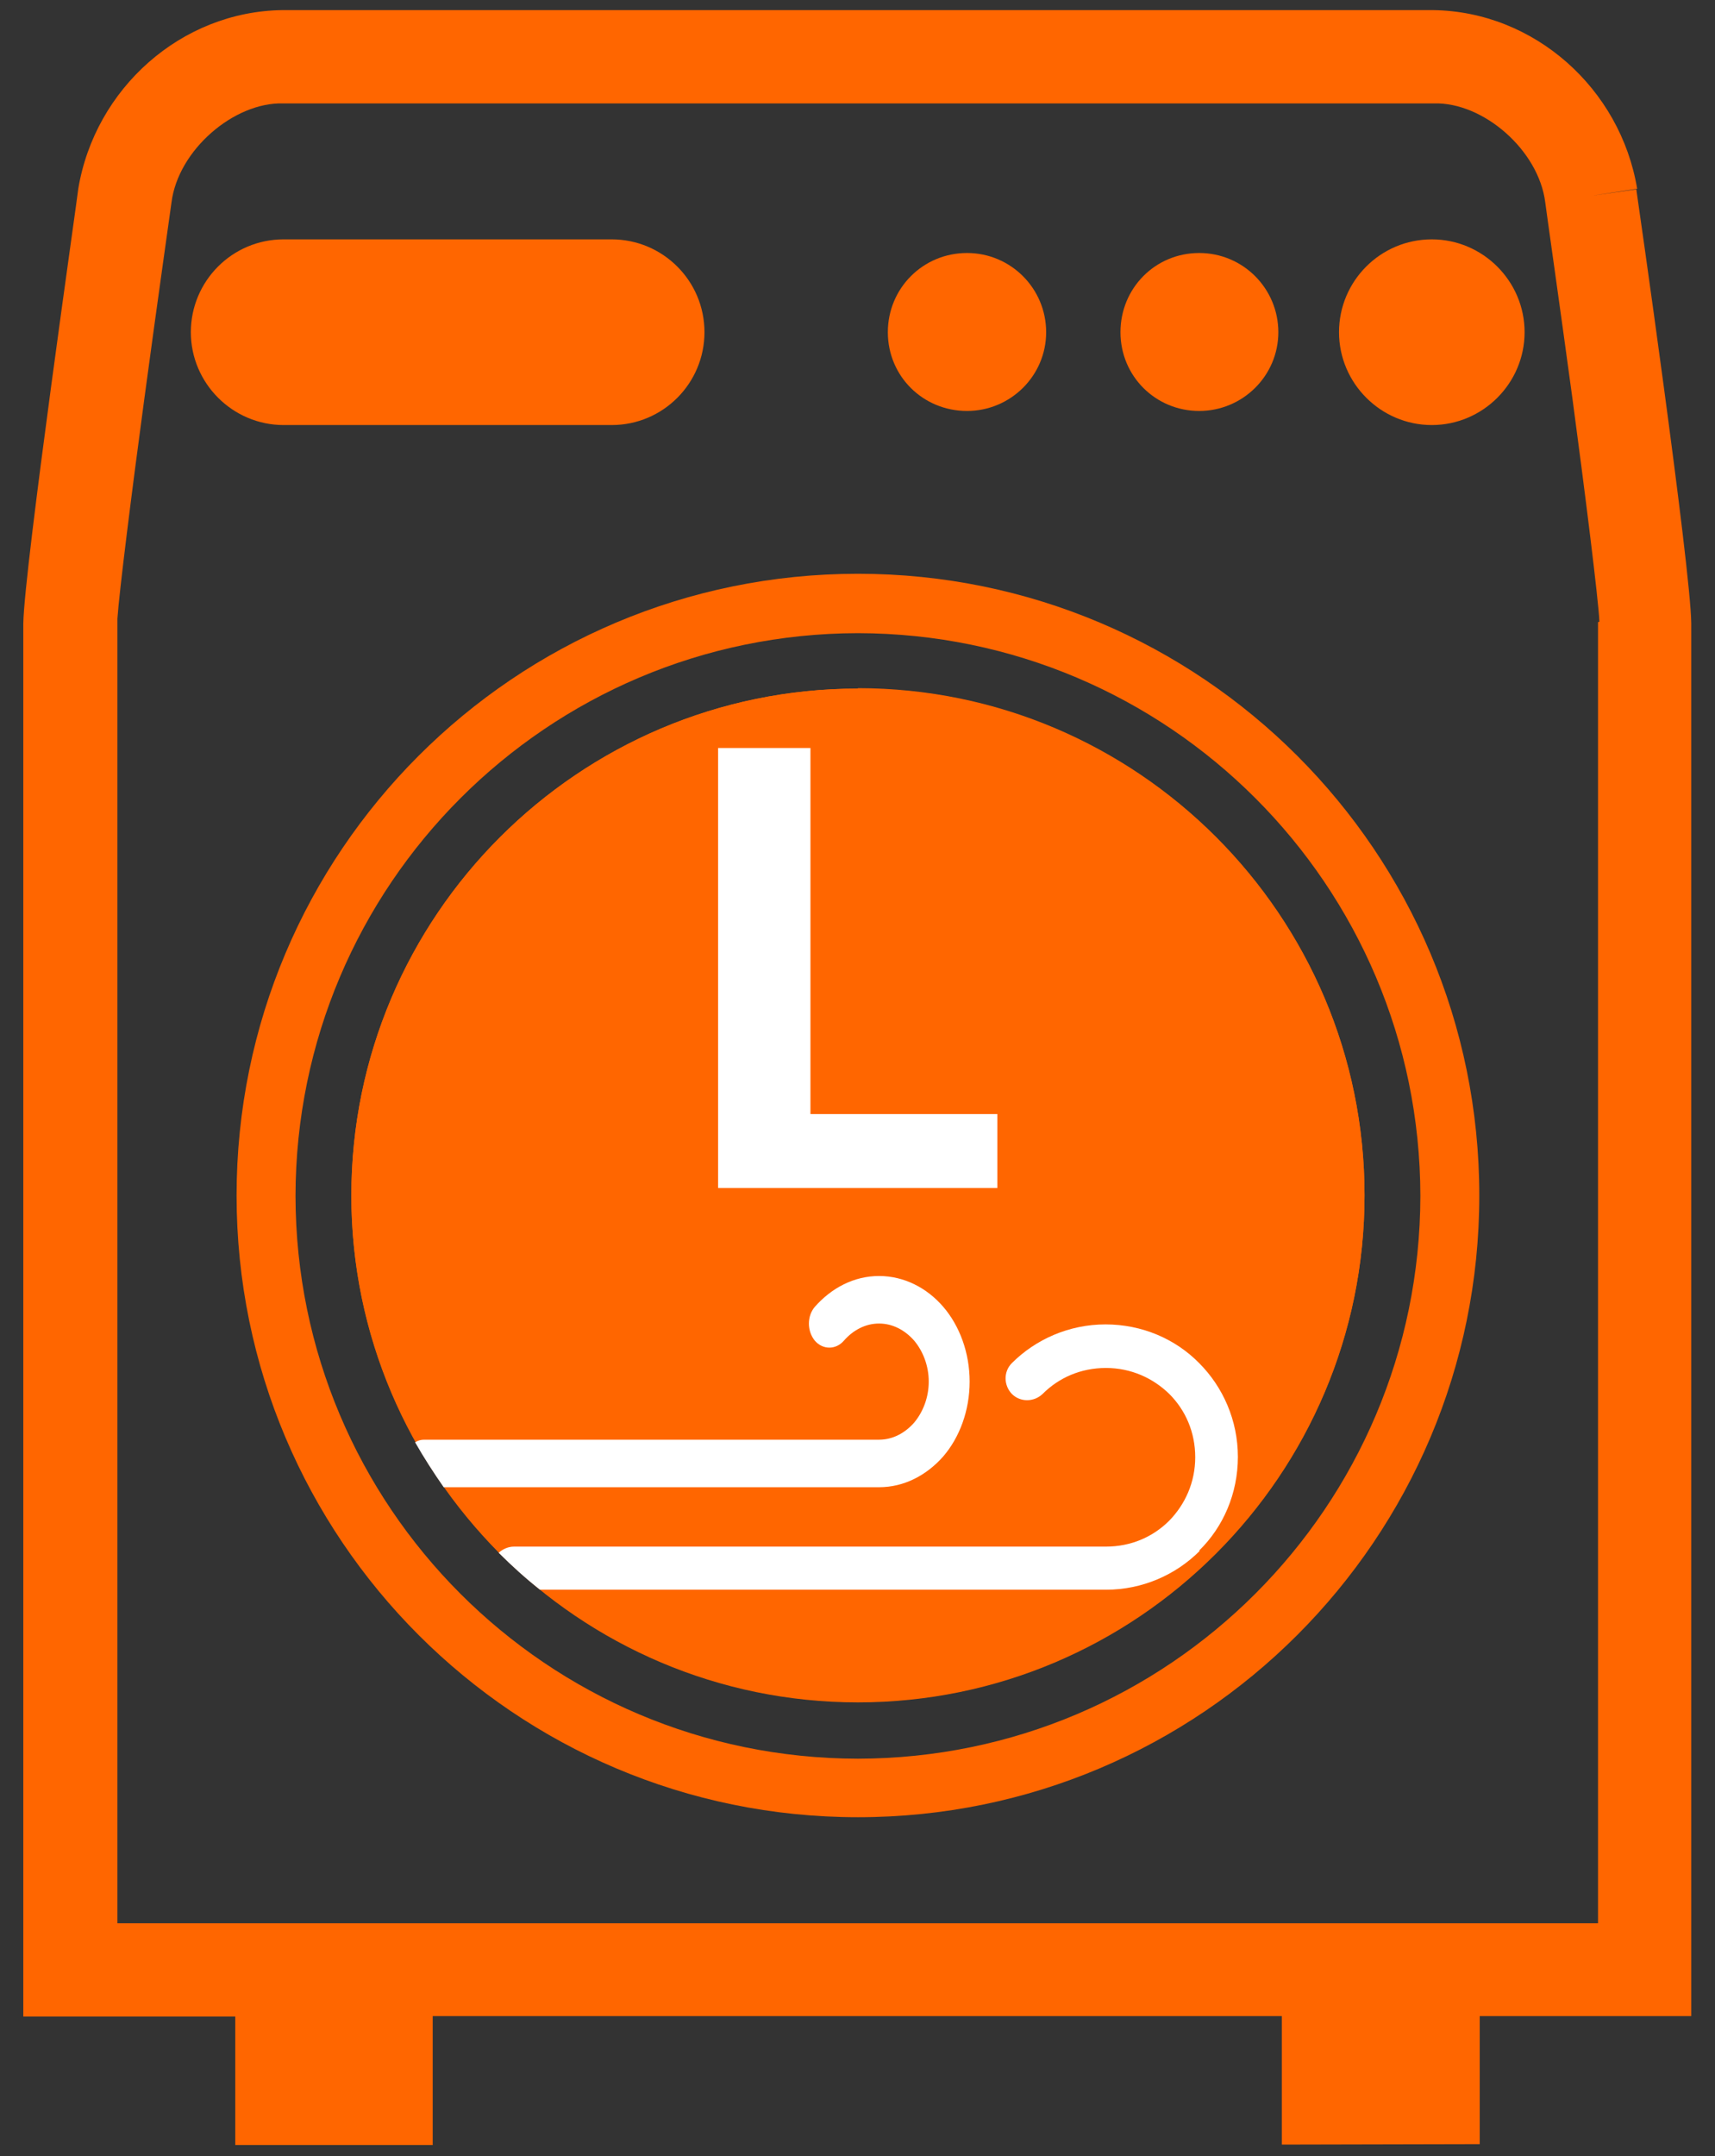
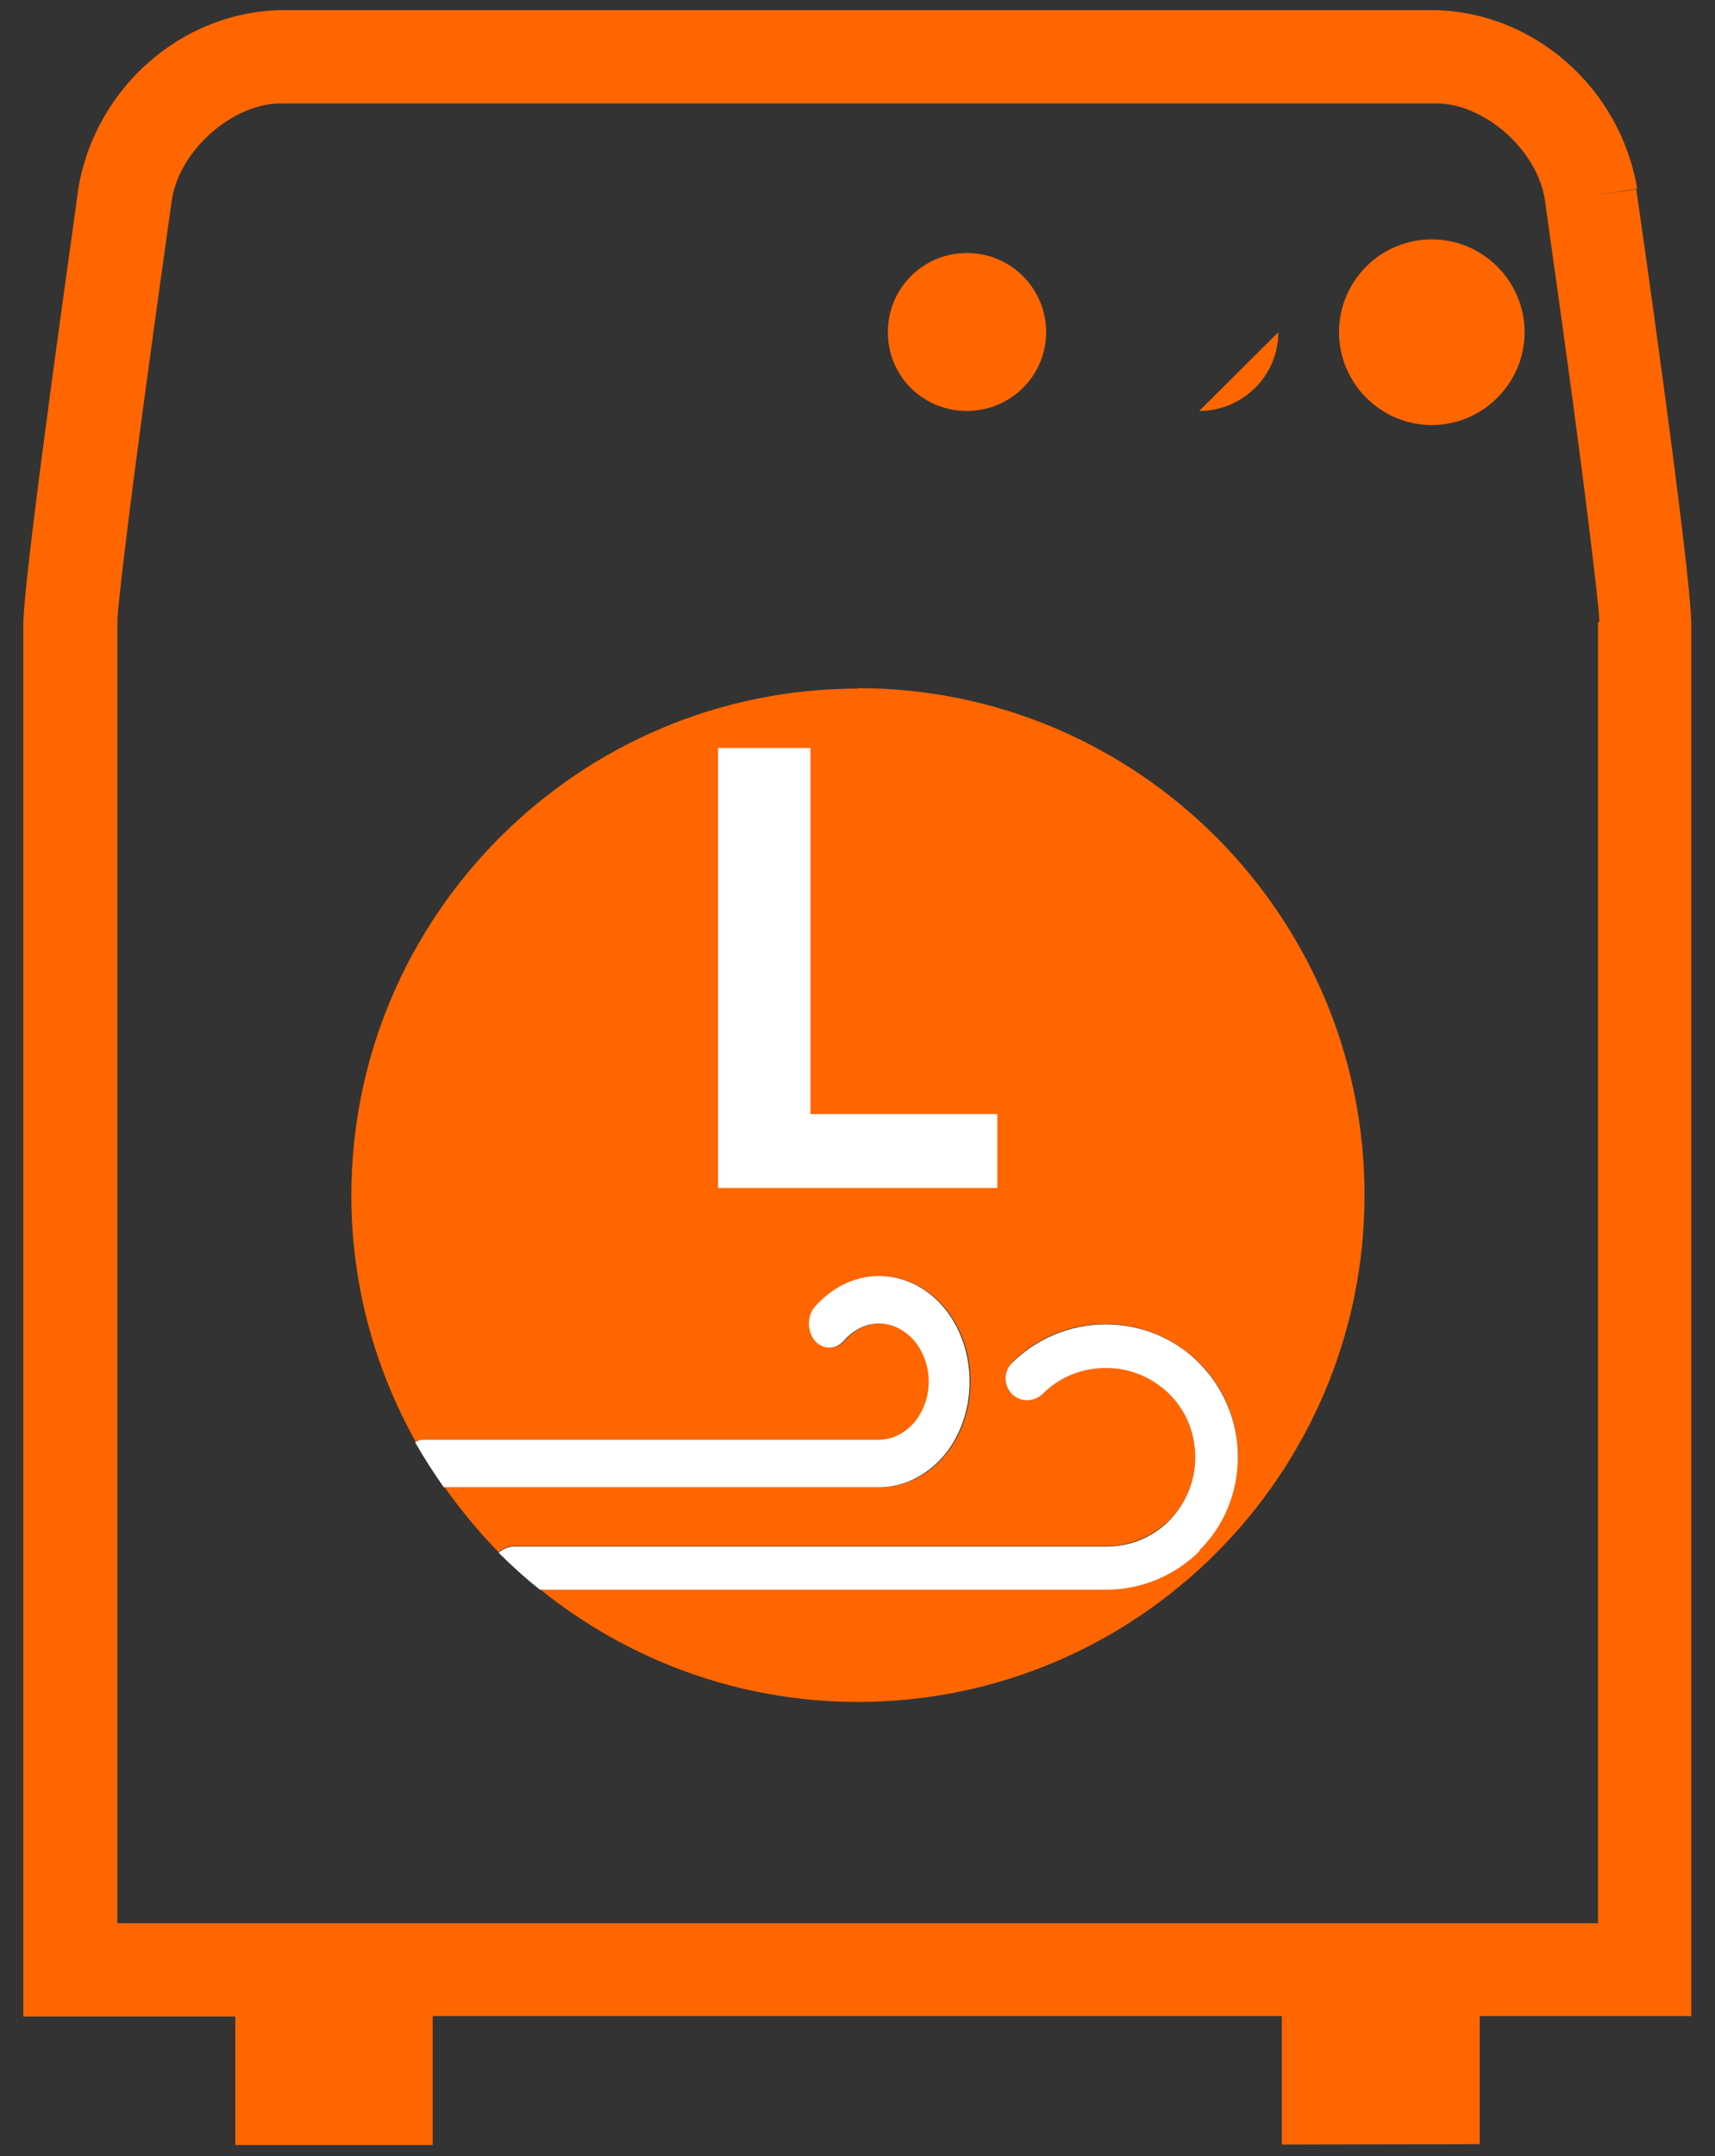
<svg xmlns="http://www.w3.org/2000/svg" id="_レイヤー_1" data-name="レイヤー 1" viewBox="0 0 39 49">
  <rect x="0" y="0" width="39" height="49" fill="#333333" stroke="none" />
  <defs>
    <style>
      .cls-1 {
        fill: #f60;
      }

      .cls-2 {
        fill: #fff;
      }
    </style>
  </defs>
-   <path class="cls-1" d="M27.27,9.34c.99,0,1.8-.8,1.8-1.79s-.8-1.8-1.8-1.8-1.79.8-1.79,1.8.8,1.79,1.79,1.79Z" />
+   <path class="cls-1" d="M27.27,9.34c.99,0,1.8-.8,1.8-1.79Z" />
  <path class="cls-1" d="M21.99,9.34c.99,0,1.8-.8,1.8-1.79s-.8-1.8-1.8-1.8-1.8.8-1.8,1.8.8,1.79,1.8,1.79Z" />
-   <path class="cls-1" d="M16.02,7.55c0-1.17-.95-2.11-2.11-2.11h-7.46c-1.17,0-2.11.95-2.11,2.11s.95,2.11,2.11,2.11h7.46c1.17,0,2.11-.95,2.11-2.11Z" />
  <path class="cls-1" d="M32.56,5.44c-1.17,0-2.11.95-2.11,2.11s.95,2.11,2.11,2.11,2.11-.95,2.11-2.11-.95-2.11-2.11-2.11Z" />
  <path class="cls-1" d="M37.23,4.3l-1.05.15,1.05-.16c-.38-2.28-2.34-4.03-4.64-4.06H6.42c-2.3.03-4.26,1.78-4.64,4.06,0,.07-1.23,8.62-1.25,9.88,0,.03,0,.06,0,.17v31.49h4.82v2.92s4.49,0,4.49,0v-2.93h19.31v2.92s4.5-.01,4.5-.01v-2.91s4.81,0,4.81,0V14.33c0-.07,0-.1,0-.16-.01-1.26-1.24-9.81-1.25-9.87ZM36.34,14.14v29.57H2.67V14.06h0c.04-.6.33-2.91.61-4.98.31-2.3.62-4.47.62-4.48.15-1.19,1.42-2.28,2.54-2.25h26.17c1.12-.03,2.38,1.06,2.53,2.25h0c.02.17.32,2.26.62,4.47.29,2.16.59,4.57.61,5.04v.02Z" />
-   <path class="cls-1" d="M19.51,13.04c-7.81,0-14.13,6.33-14.13,14.13s6.33,14.13,14.13,14.13,14.13-6.33,14.13-14.13c0-7.81-6.33-14.13-14.13-14.13ZM19.51,39.97c-7.07-.01-12.78-5.73-12.79-12.79.01-7.06,5.73-12.78,12.79-12.79,7.06.01,12.78,5.73,12.79,12.79-.01,7.06-5.73,12.78-12.79,12.79Z" />
-   <path class="cls-1" d="M19.51,15.65c-6.35,0-11.52,5.17-11.52,11.52s5.17,11.52,11.52,11.52,11.52-5.17,11.52-11.52c0-6.35-5.17-11.52-11.52-11.52Z" />
  <path class="cls-1" d="M19.51,15.65c-6.35,0-11.52,5.17-11.52,11.52,0,2.04.54,3.95,1.47,5.61.06-.03.13-.06.2-.06h10.35c.31,0,.59-.15.8-.39.2-.24.33-.57.33-.93s-.13-.69-.33-.93c-.21-.24-.49-.39-.8-.39s-.59.15-.8.39c-.18.21-.48.21-.66,0-.18-.21-.18-.55,0-.77.37-.43.89-.7,1.46-.7s1.08.27,1.46.7c.37.43.6,1.04.6,1.7,0,.66-.23,1.27-.6,1.7-.37.43-.89.7-1.46.7h-9.9c.37.52.78,1.02,1.23,1.48.09-.09.21-.14.35-.14h13.46c.56,0,1.07-.23,1.44-.59.37-.37.59-.87.59-1.44s-.23-1.07-.59-1.44c-.37-.37-.87-.59-1.44-.59s-1.07.23-1.44.59c-.19.19-.5.19-.7,0-.19-.19-.19-.5,0-.7.54-.55,1.3-.88,2.13-.88s1.59.34,2.13.88c.55.54.88,1.3.88,2.13s-.34,1.59-.88,2.13c-.54.55-1.3.88-2.13.88h-12.87c1.98,1.6,4.5,2.57,7.24,2.57,6.35,0,11.52-5.17,11.52-11.52s-5.17-11.52-11.52-11.52Z" />
  <path class="cls-2" d="M21.45,33.1c.37-.43.6-1.04.6-1.7,0-.66-.23-1.27-.6-1.7-.37-.43-.89-.7-1.46-.7s-1.08.27-1.46.7c-.18.21-.18.55,0,.77.18.21.48.21.66,0,.21-.24.49-.39.8-.39s.59.15.8.39c.2.24.33.57.33.93s-.13.69-.33.93c-.21.24-.49.39-.8.39h-10.35c-.07,0-.14.02-.2.06.2.35.42.69.65,1.02h9.9c.57,0,1.08-.27,1.46-.7Z" />
  <path class="cls-2" d="M27.27,35.24c.55-.54.88-1.3.88-2.13s-.34-1.59-.88-2.13c-.54-.55-1.3-.88-2.13-.88s-1.59.34-2.13.88c-.19.19-.19.5,0,.7.19.19.5.19.7,0,.37-.37.87-.59,1.44-.59s1.07.23,1.44.59c.37.37.59.87.59,1.44s-.23,1.07-.59,1.44c-.37.37-.87.59-1.44.59h-13.46c-.14,0-.26.06-.35.14.3.3.61.58.94.84h12.87c.83,0,1.59-.34,2.13-.88Z" />
  <path class="cls-2" d="M16.33,17h2.1v8.32h4.25v1.68h-6.35v-10Z" />
</svg>